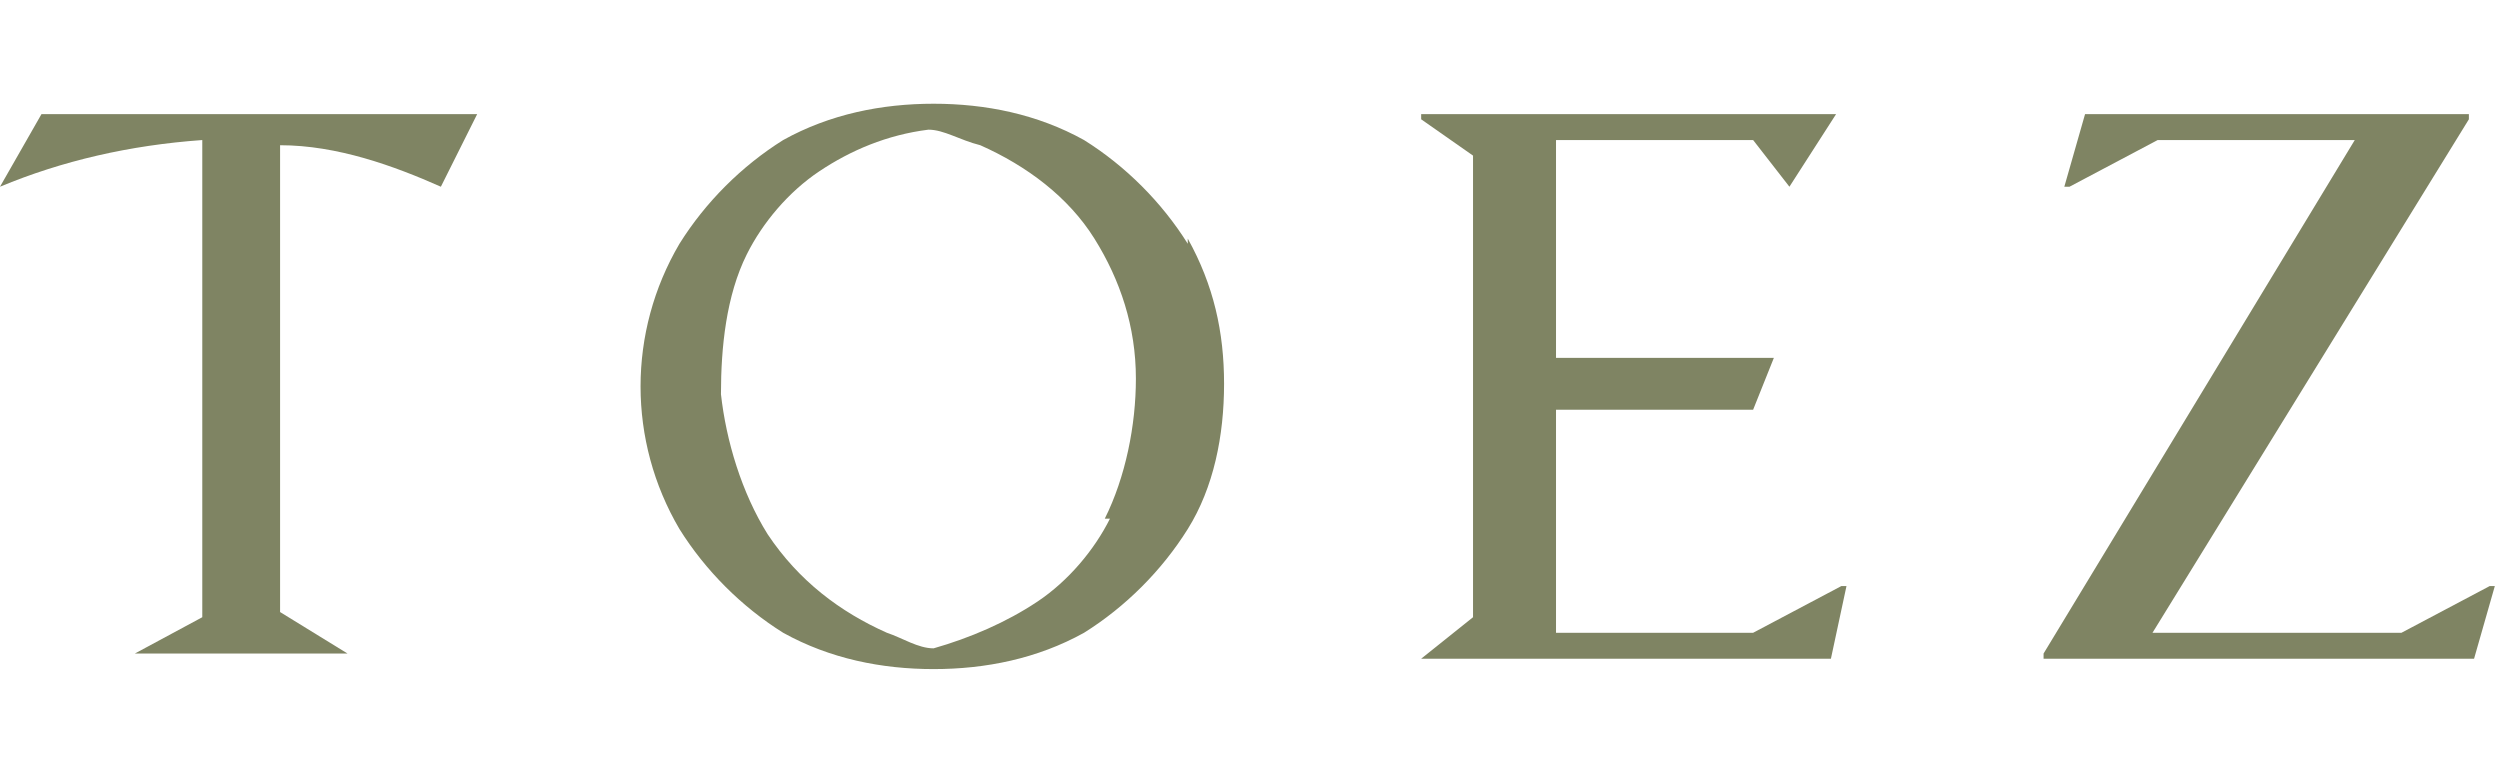
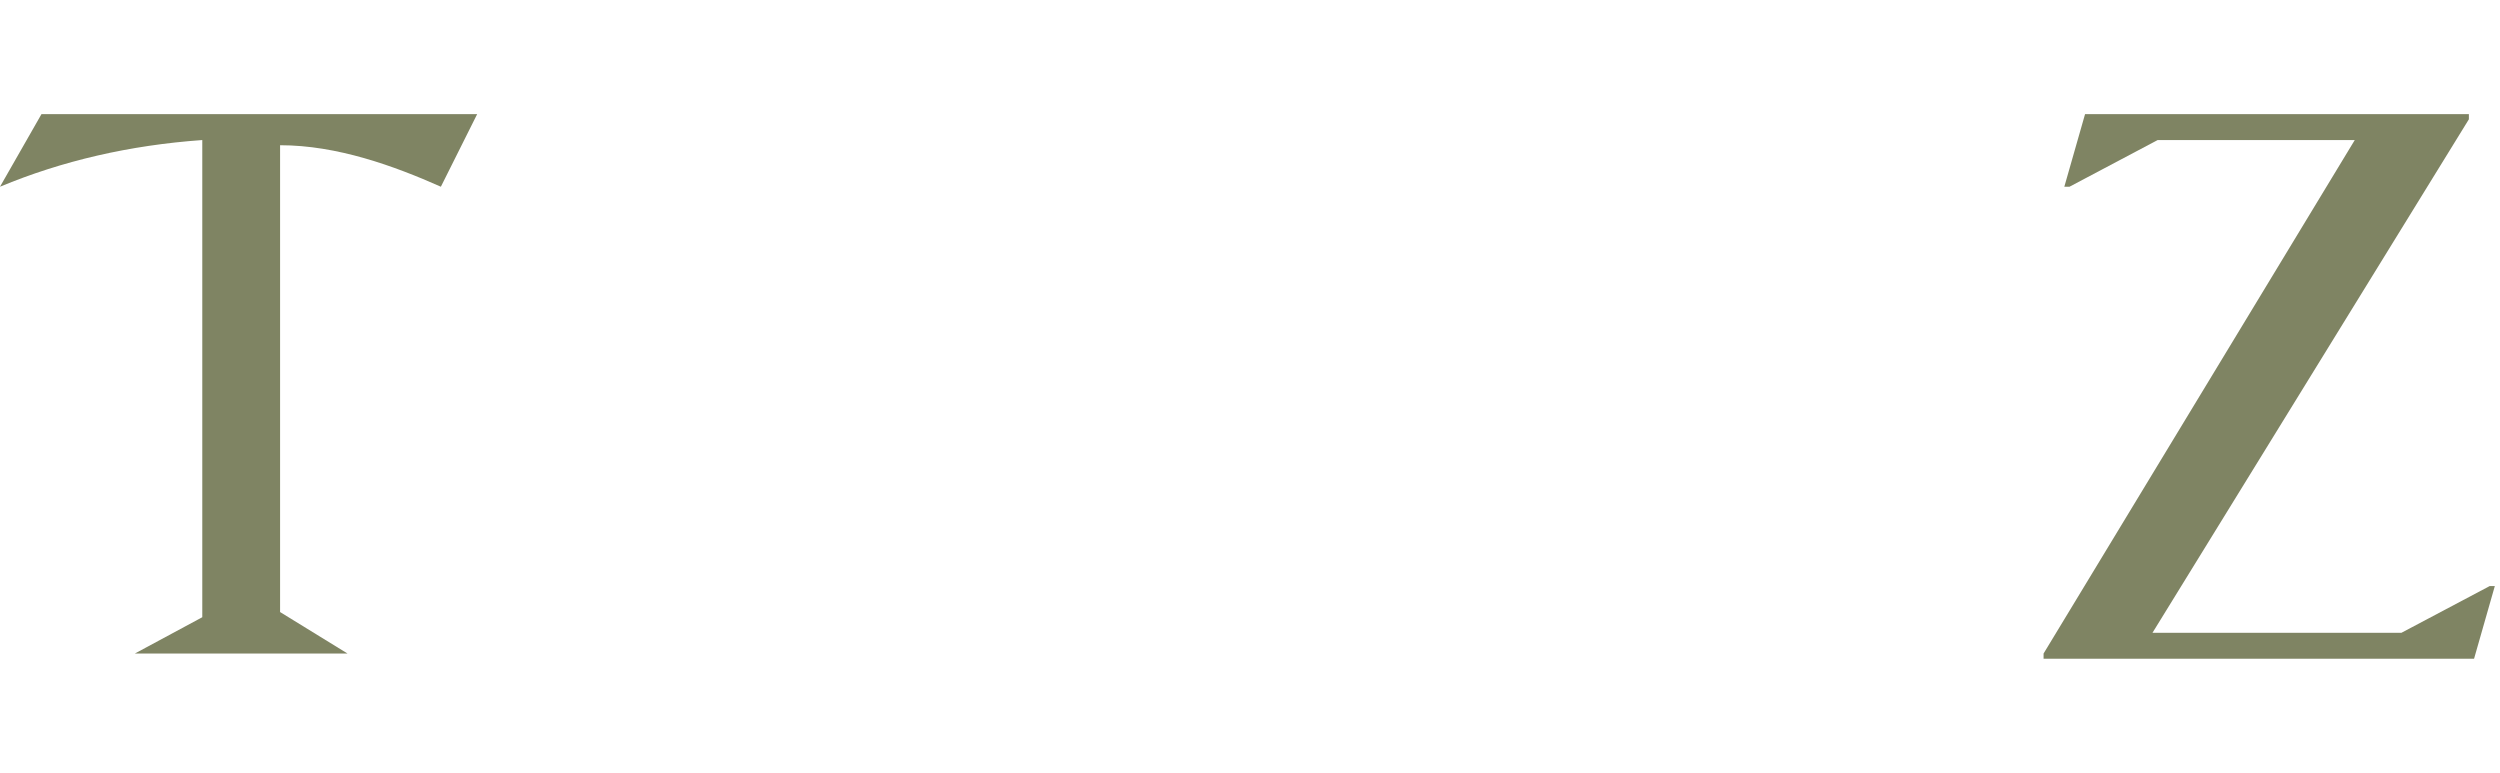
<svg xmlns="http://www.w3.org/2000/svg" id="_레이어_1" data-name="레이어_1" version="1.1" viewBox="0 0 48.2 14.9">
  <defs>
    <style>
      .st0 {
        fill: #7f8463;
      }
    </style>
  </defs>
  <g id="_레이어_2" data-name="레이어_2">
    <g id="_레이어_1-2" data-name="레이어_1-2">
      <g id="_레이어_2-2" data-name="레이어_2-2">
        <g id="_레이어_1-2-2" data-name="레이어_1-2-2">
          <g id="_레이어_2-2-2" data-name="레이어_2-2-2">
            <g id="_레이어_1-2-2-2" data-name="레이어_1-2-2-2">
-               <path class="st0" d="M22.9,4.7c-.5-.8-1.2-1.5-2-2-.9-.5-1.9-.7-2.9-.7-1,0-2,.2-2.9.7-.8.5-1.5,1.2-2,2-1,1.7-1,3.8,0,5.5.5.8,1.2,1.5,2,2,.9.5,1.9.7,2.9.7,1,0,2-.2,2.9-.7.8-.5,1.5-1.2,2-2,.5-.8.7-1.8.7-2.8,0-1-.2-1.9-.7-2.8ZM21.4,10c-.3.6-.8,1.2-1.4,1.6-.6.4-1.3.7-2,.9h0c-.3,0-.6-.2-.9-.3-.9-.4-1.7-1-2.3-1.9-.5-.8-.8-1.8-.9-2.7,0-.9.1-1.9.5-2.7.3-.6.8-1.2,1.4-1.6.6-.4,1.3-.7,2.1-.8h0c.3,0,.6.2,1,.3.9.4,1.7,1,2.2,1.8.5.8.8,1.7.8,2.7,0,.9-.2,1.9-.6,2.7Z" />
-               <polygon class="st0" points="35.5 11.3 33.8 12.2 30 12.2 30 7.9 33.8 7.9 34.2 6.9 30 6.9 30 2.7 33.8 2.7 34.5 3.6 34.5 3.6 35.4 2.2 27.4 2.2 27.4 2.3 28.4 3 28.4 11.9 27.4 12.7 27.4 12.7 35.3 12.7 35.6 11.3 35.5 11.3" />
              <polygon class="st0" points="48 11.3 46.3 12.2 41.5 12.2 47.6 2.3 47.6 2.2 40.2 2.2 39.8 3.6 39.9 3.6 41.6 2.7 45.4 2.7 39.4 12.6 39.4 12.7 47.7 12.7 48.1 11.3 48 11.3" />
              <path class="st0" d="M.8,2.2L0,3.6h0c1.2-.5,2.5-.8,3.9-.9v9.2l-1.3.7h0c0,0,4.1,0,4.1,0h0c0,0-1.3-.8-1.3-.8V2.8c1.1,0,2.2.4,3.1.8h0l.7-1.4H.8Z" />
            </g>
          </g>
        </g>
      </g>
    </g>
  </g>
</svg>